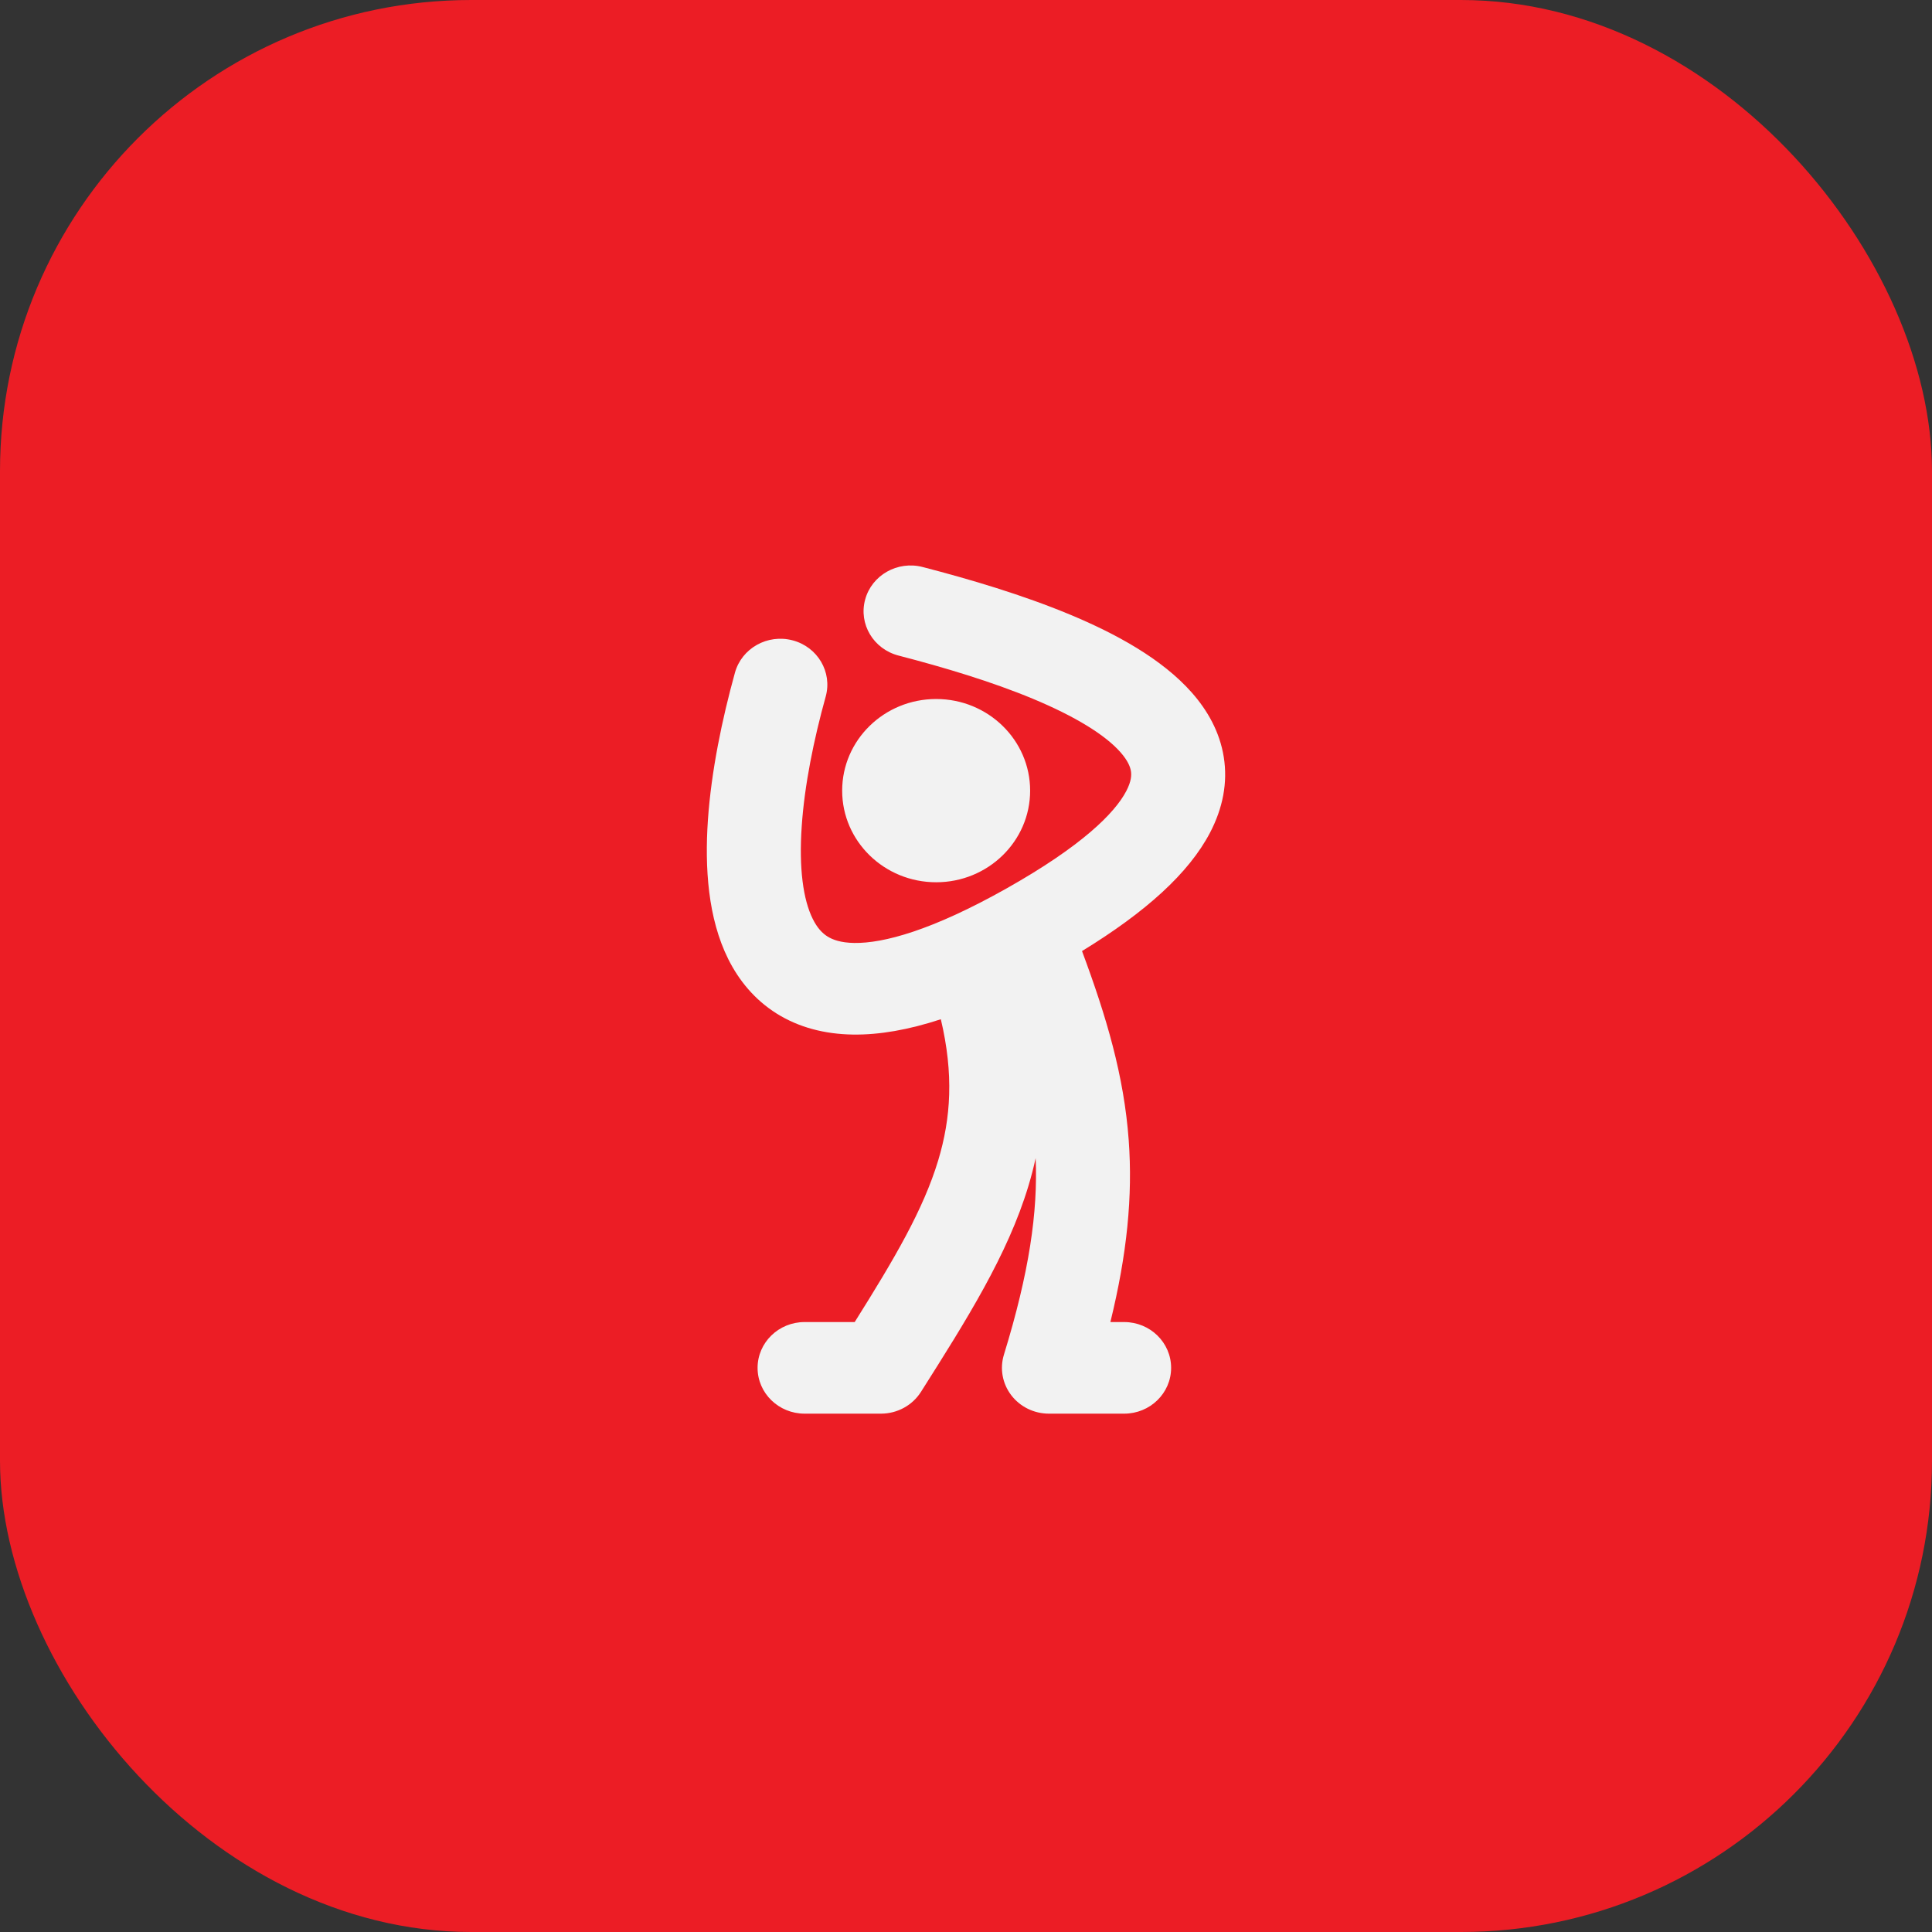
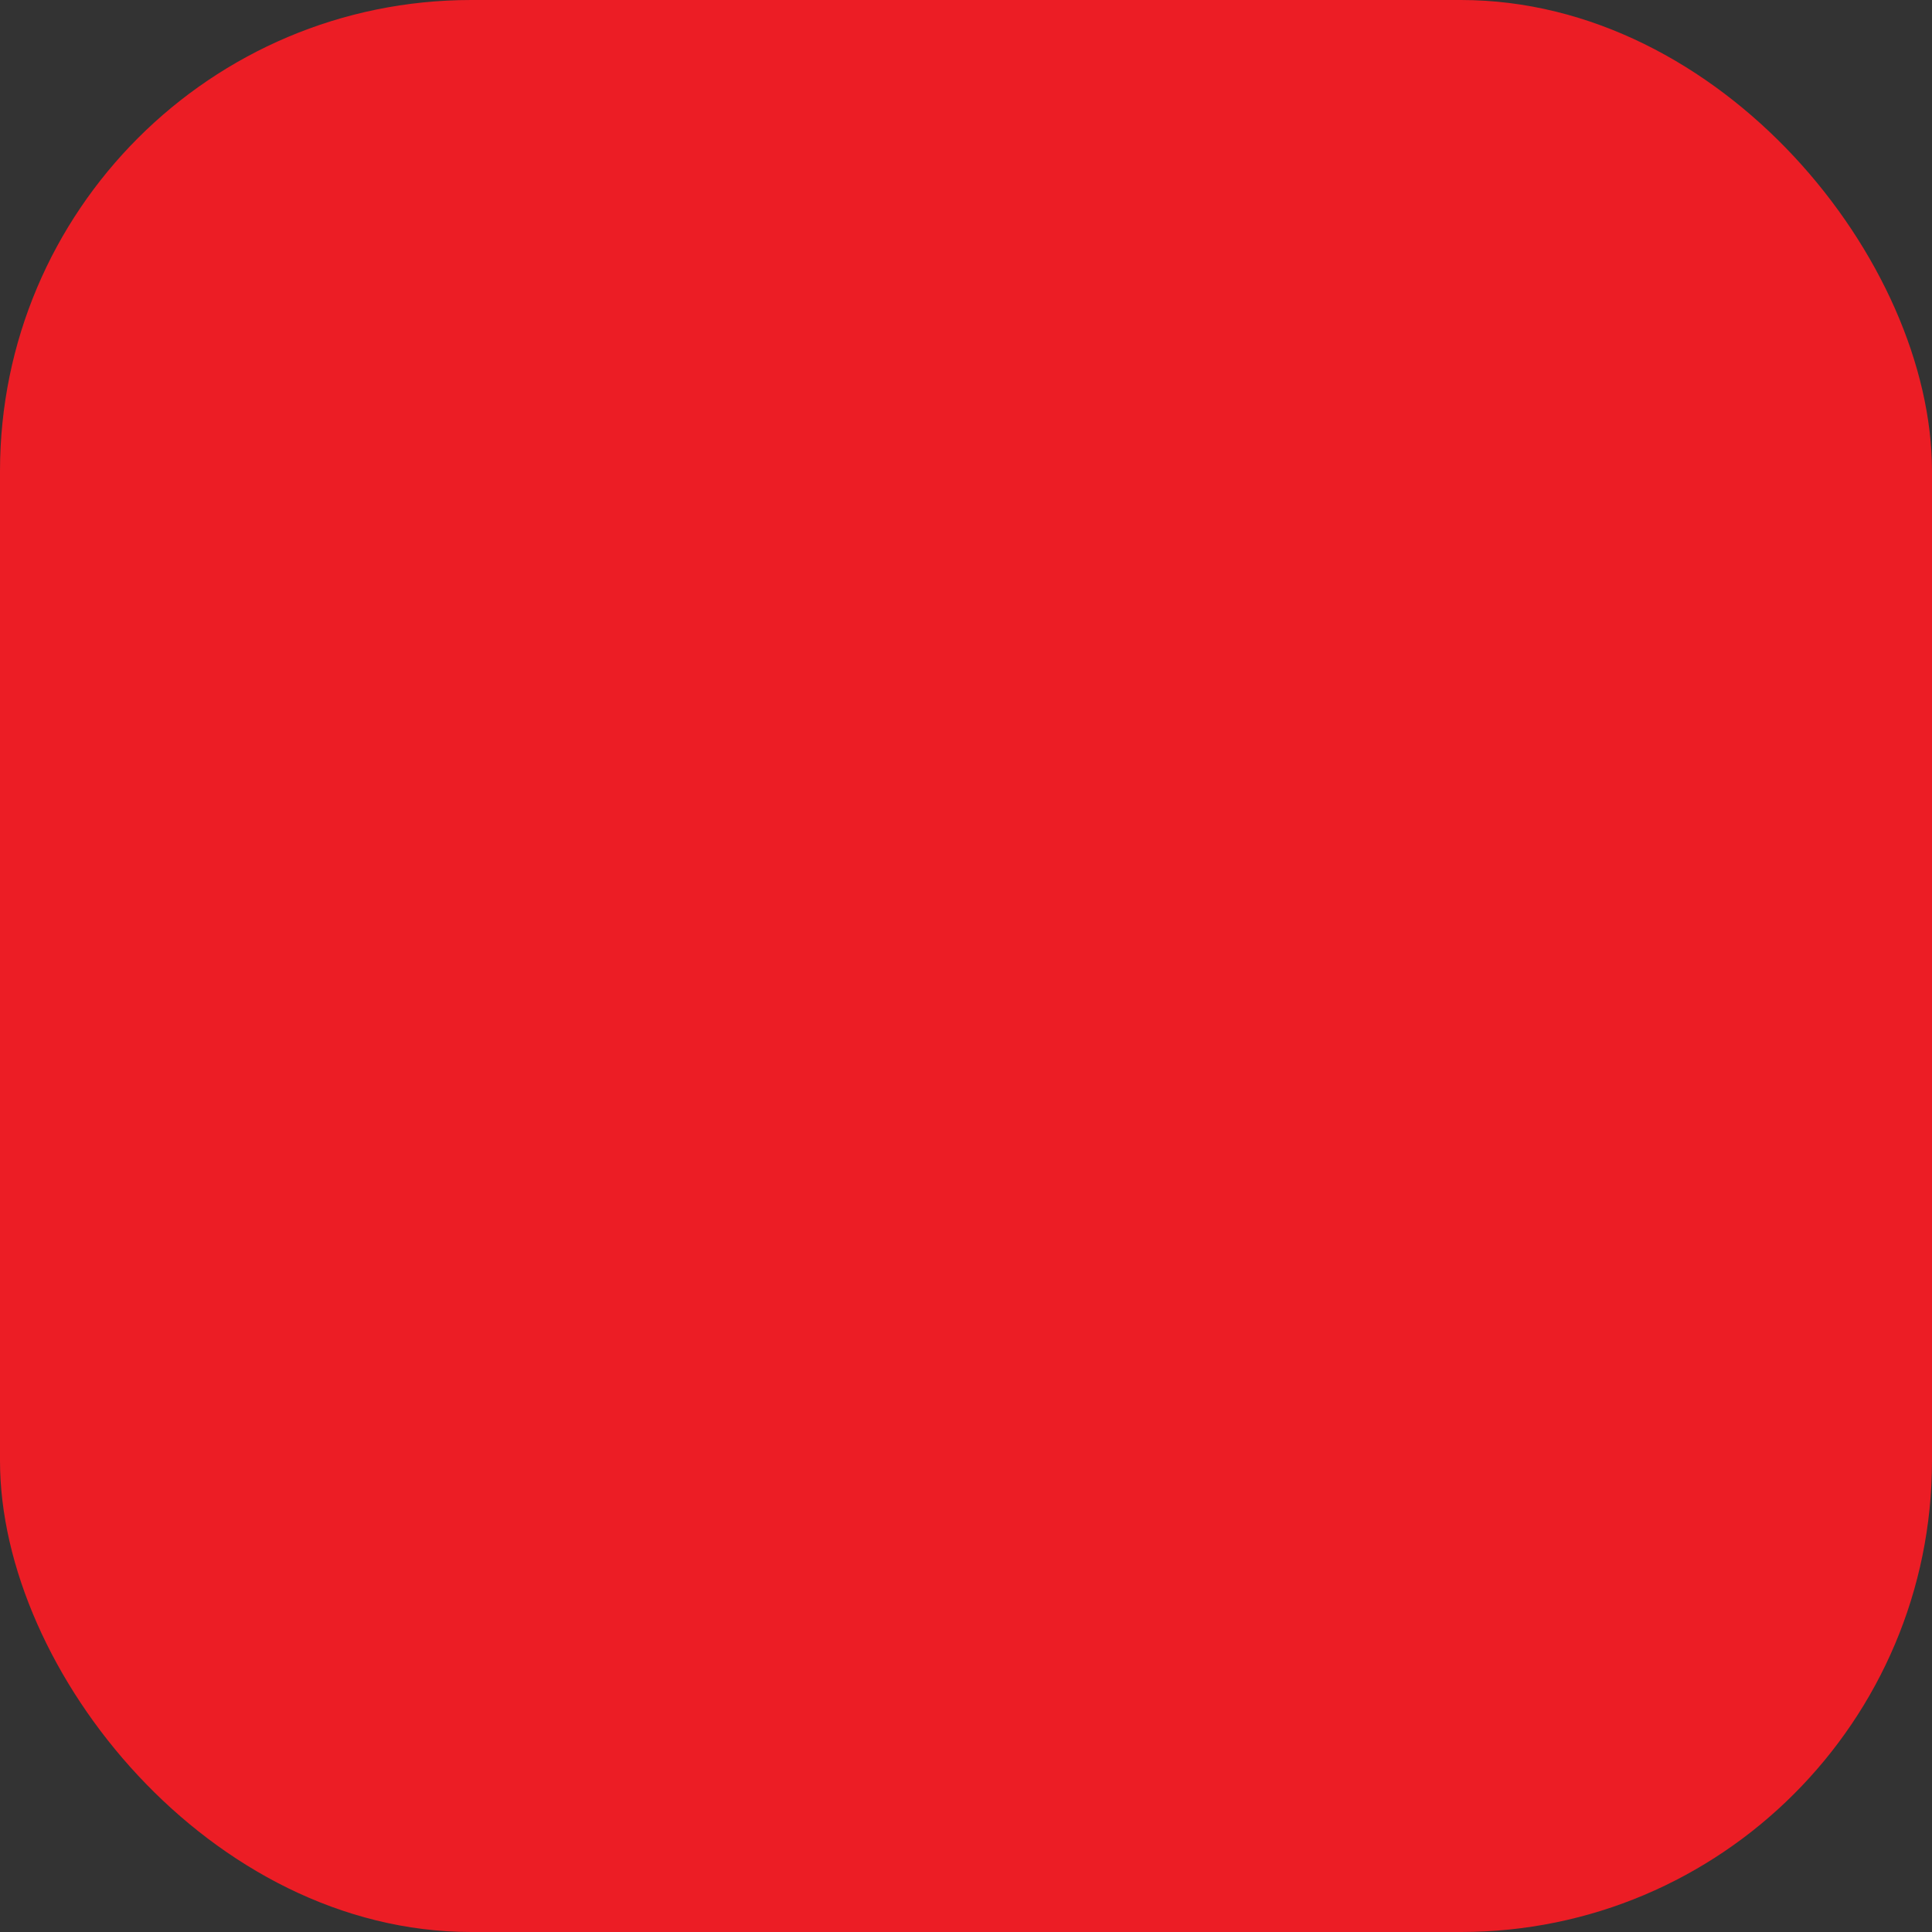
<svg xmlns="http://www.w3.org/2000/svg" width="41" height="41" viewBox="0 0 41 41" fill="none">
  <rect x="0" y="0" width="41" height="41" fill="#333333" stroke="none" />
  <rect width="41" height="41" rx="10" fill="#EC1D25" />
-   <path fill-rule="evenodd" clip-rule="evenodd" d="M18.36 12.723C18.501 12.204 19.048 11.895 19.58 12.033C20.588 12.294 21.703 12.625 22.703 13.041C23.676 13.446 24.659 13.98 25.293 14.699C25.622 15.072 25.884 15.527 25.97 16.064C26.058 16.61 25.949 17.154 25.678 17.672C25.227 18.533 24.312 19.357 22.962 20.183C23.482 21.579 23.853 22.832 23.953 24.195C24.04 25.382 23.919 26.609 23.564 28.056H23.856C24.407 28.056 24.853 28.491 24.853 29.028C24.853 29.565 24.407 30 23.856 30H22.26C21.945 30 21.648 29.855 21.46 29.608C21.272 29.362 21.214 29.043 21.305 28.748C21.842 27.002 22.027 25.723 21.978 24.578C21.935 24.777 21.883 24.974 21.824 25.17C21.383 26.632 20.511 28.011 19.544 29.538C19.362 29.825 19.041 30 18.695 30H17.075C16.524 30 16.077 29.565 16.077 29.028C16.077 28.491 16.524 28.056 17.075 28.056H18.138C18.987 26.704 19.595 25.669 19.911 24.622C20.18 23.727 20.242 22.796 19.966 21.63C19.283 21.854 18.662 21.963 18.1 21.955C17.5 21.946 16.95 21.803 16.48 21.508C16.011 21.213 15.68 20.804 15.455 20.354C15.023 19.488 14.954 18.412 15.023 17.401C15.095 16.364 15.322 15.267 15.597 14.274C15.741 13.756 16.288 13.449 16.82 13.589C17.352 13.729 17.666 14.263 17.523 14.781C17.268 15.698 17.073 16.663 17.014 17.531C16.952 18.424 17.044 19.093 17.249 19.503C17.343 19.692 17.45 19.804 17.56 19.873C17.67 19.942 17.842 20.007 18.13 20.011C18.745 20.02 19.773 19.748 21.362 18.853C22.962 17.952 23.659 17.252 23.901 16.788C24.009 16.582 24.014 16.45 24 16.364C23.985 16.27 23.931 16.138 23.78 15.966C23.453 15.594 22.818 15.204 21.919 14.829C21.047 14.466 20.036 14.163 19.068 13.912C18.535 13.774 18.218 13.242 18.36 12.723ZM17.872 16.779C17.872 15.705 18.765 14.834 19.867 14.834C20.968 14.834 21.861 15.705 21.861 16.779C21.861 17.852 20.968 18.723 19.867 18.723C18.765 18.723 17.872 17.852 17.872 16.779Z" fill="#F2F2F2" />
</svg>